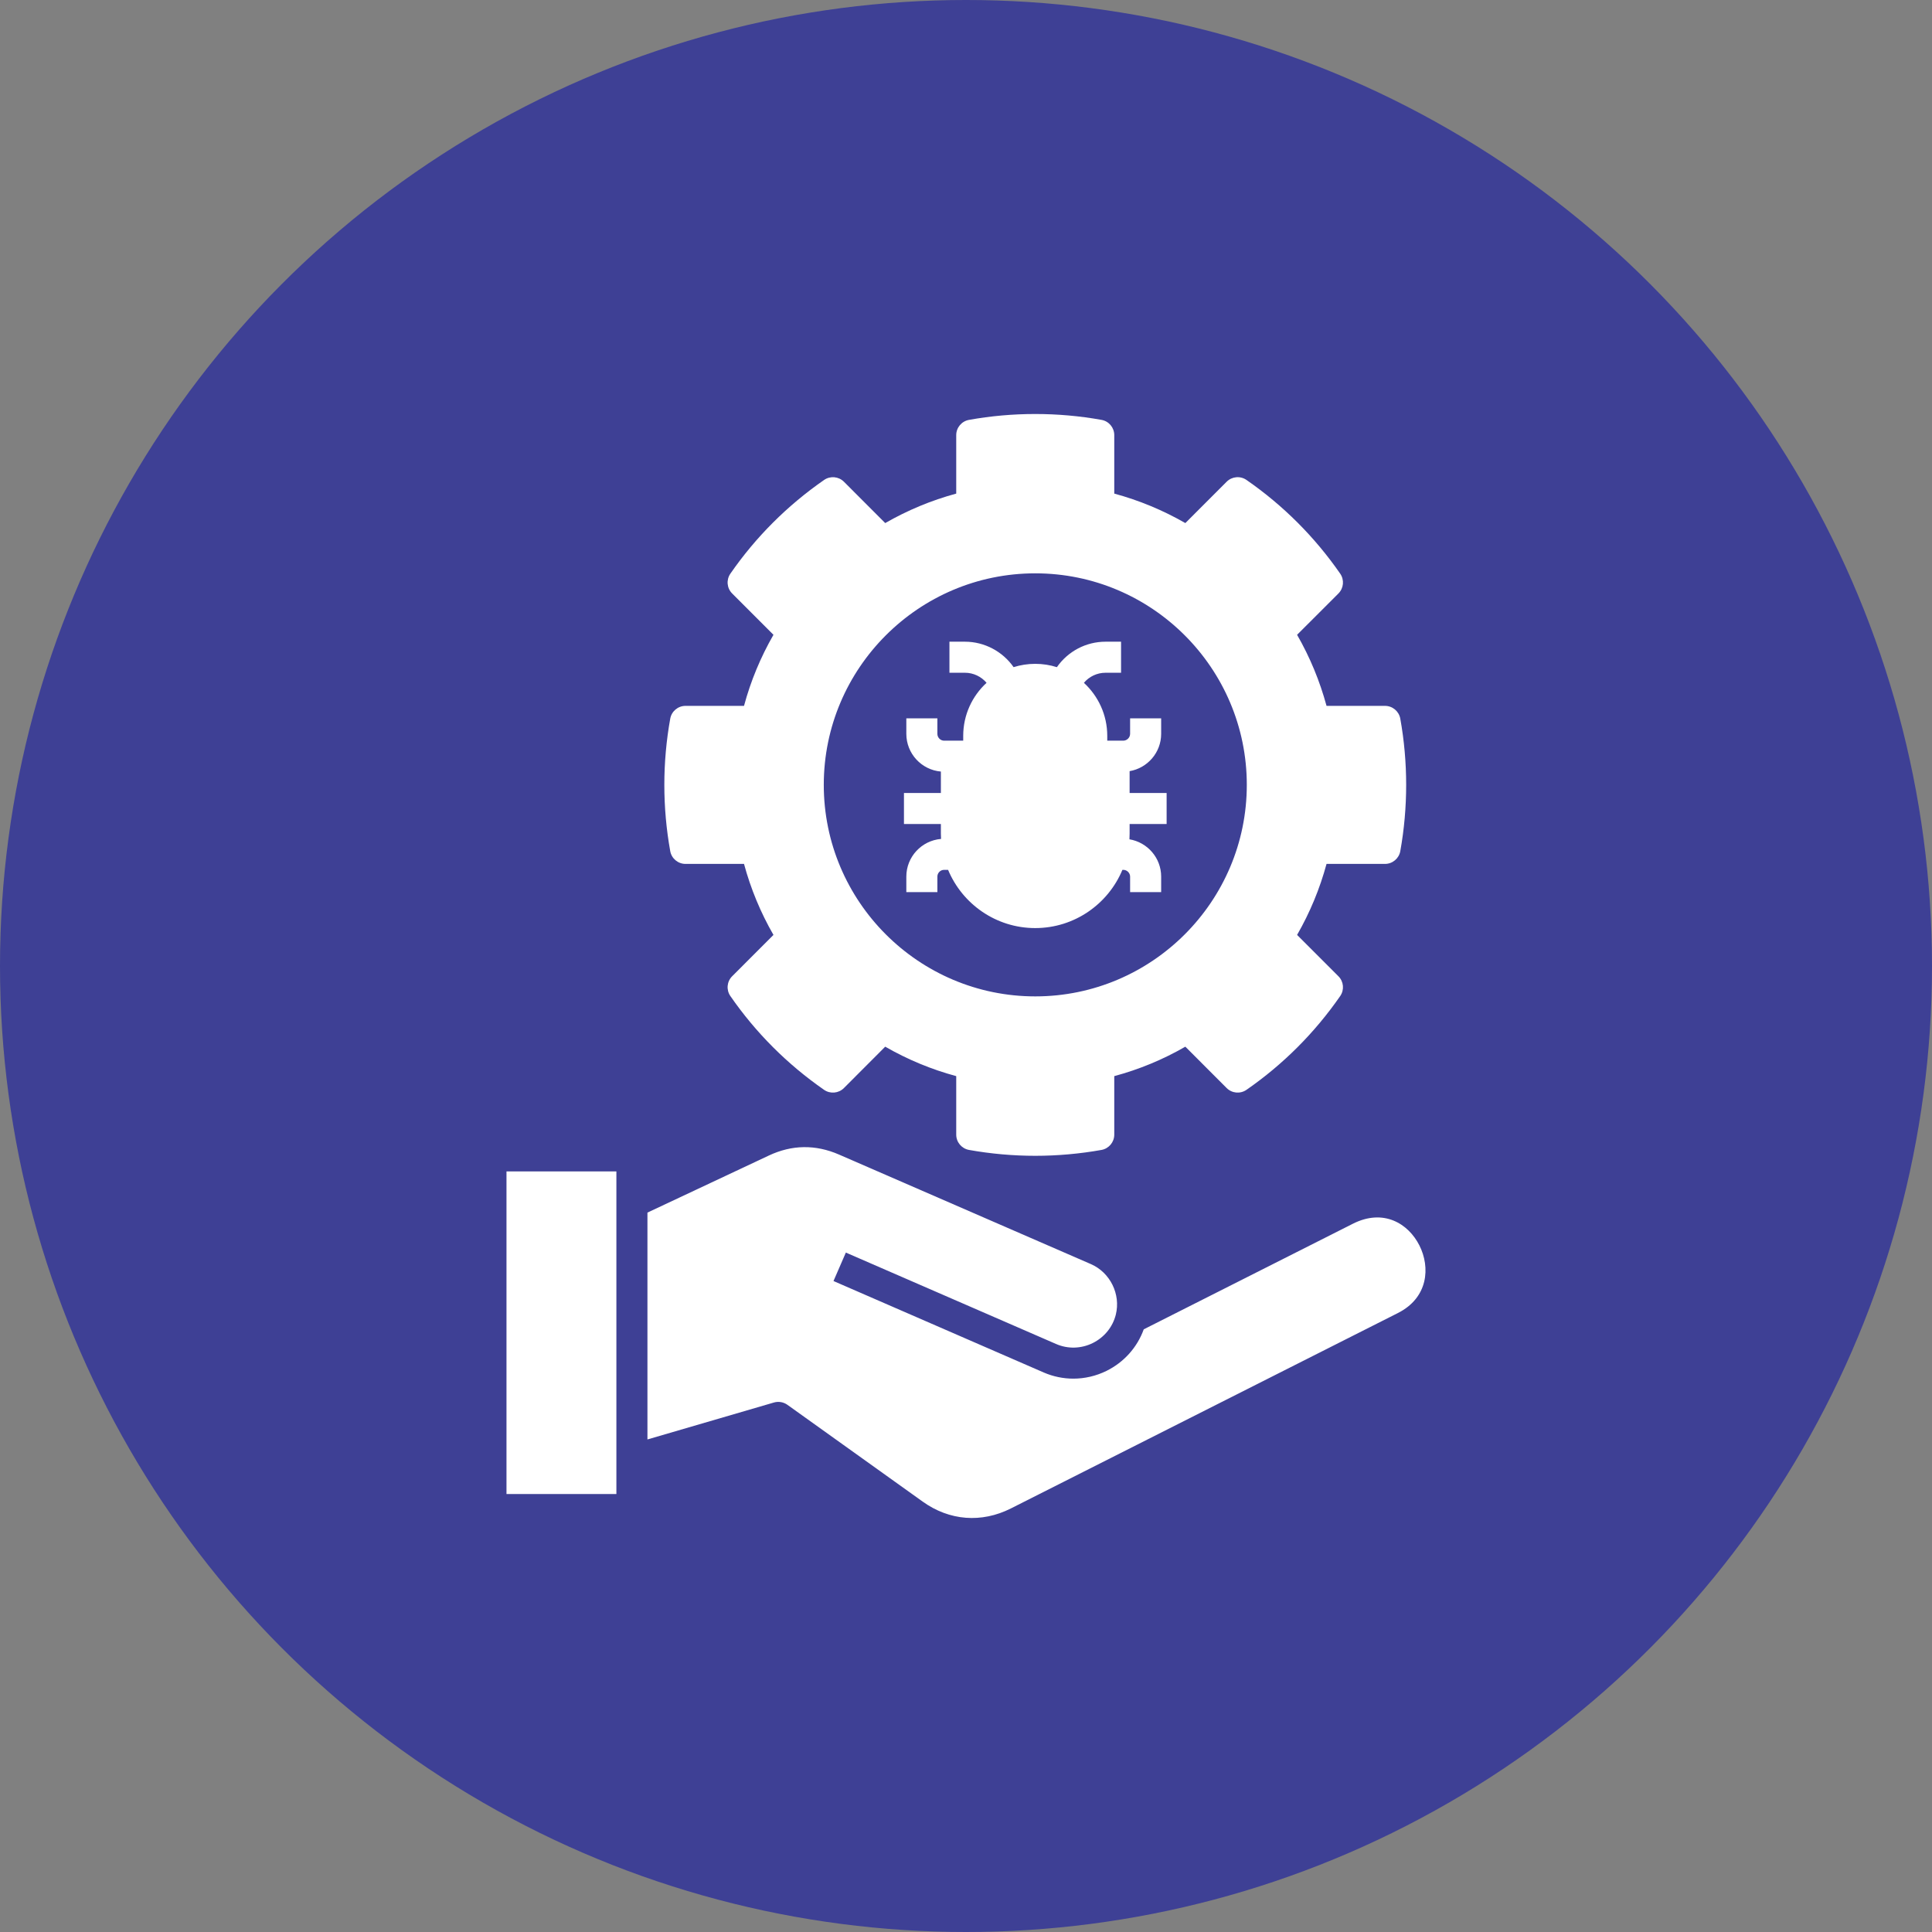
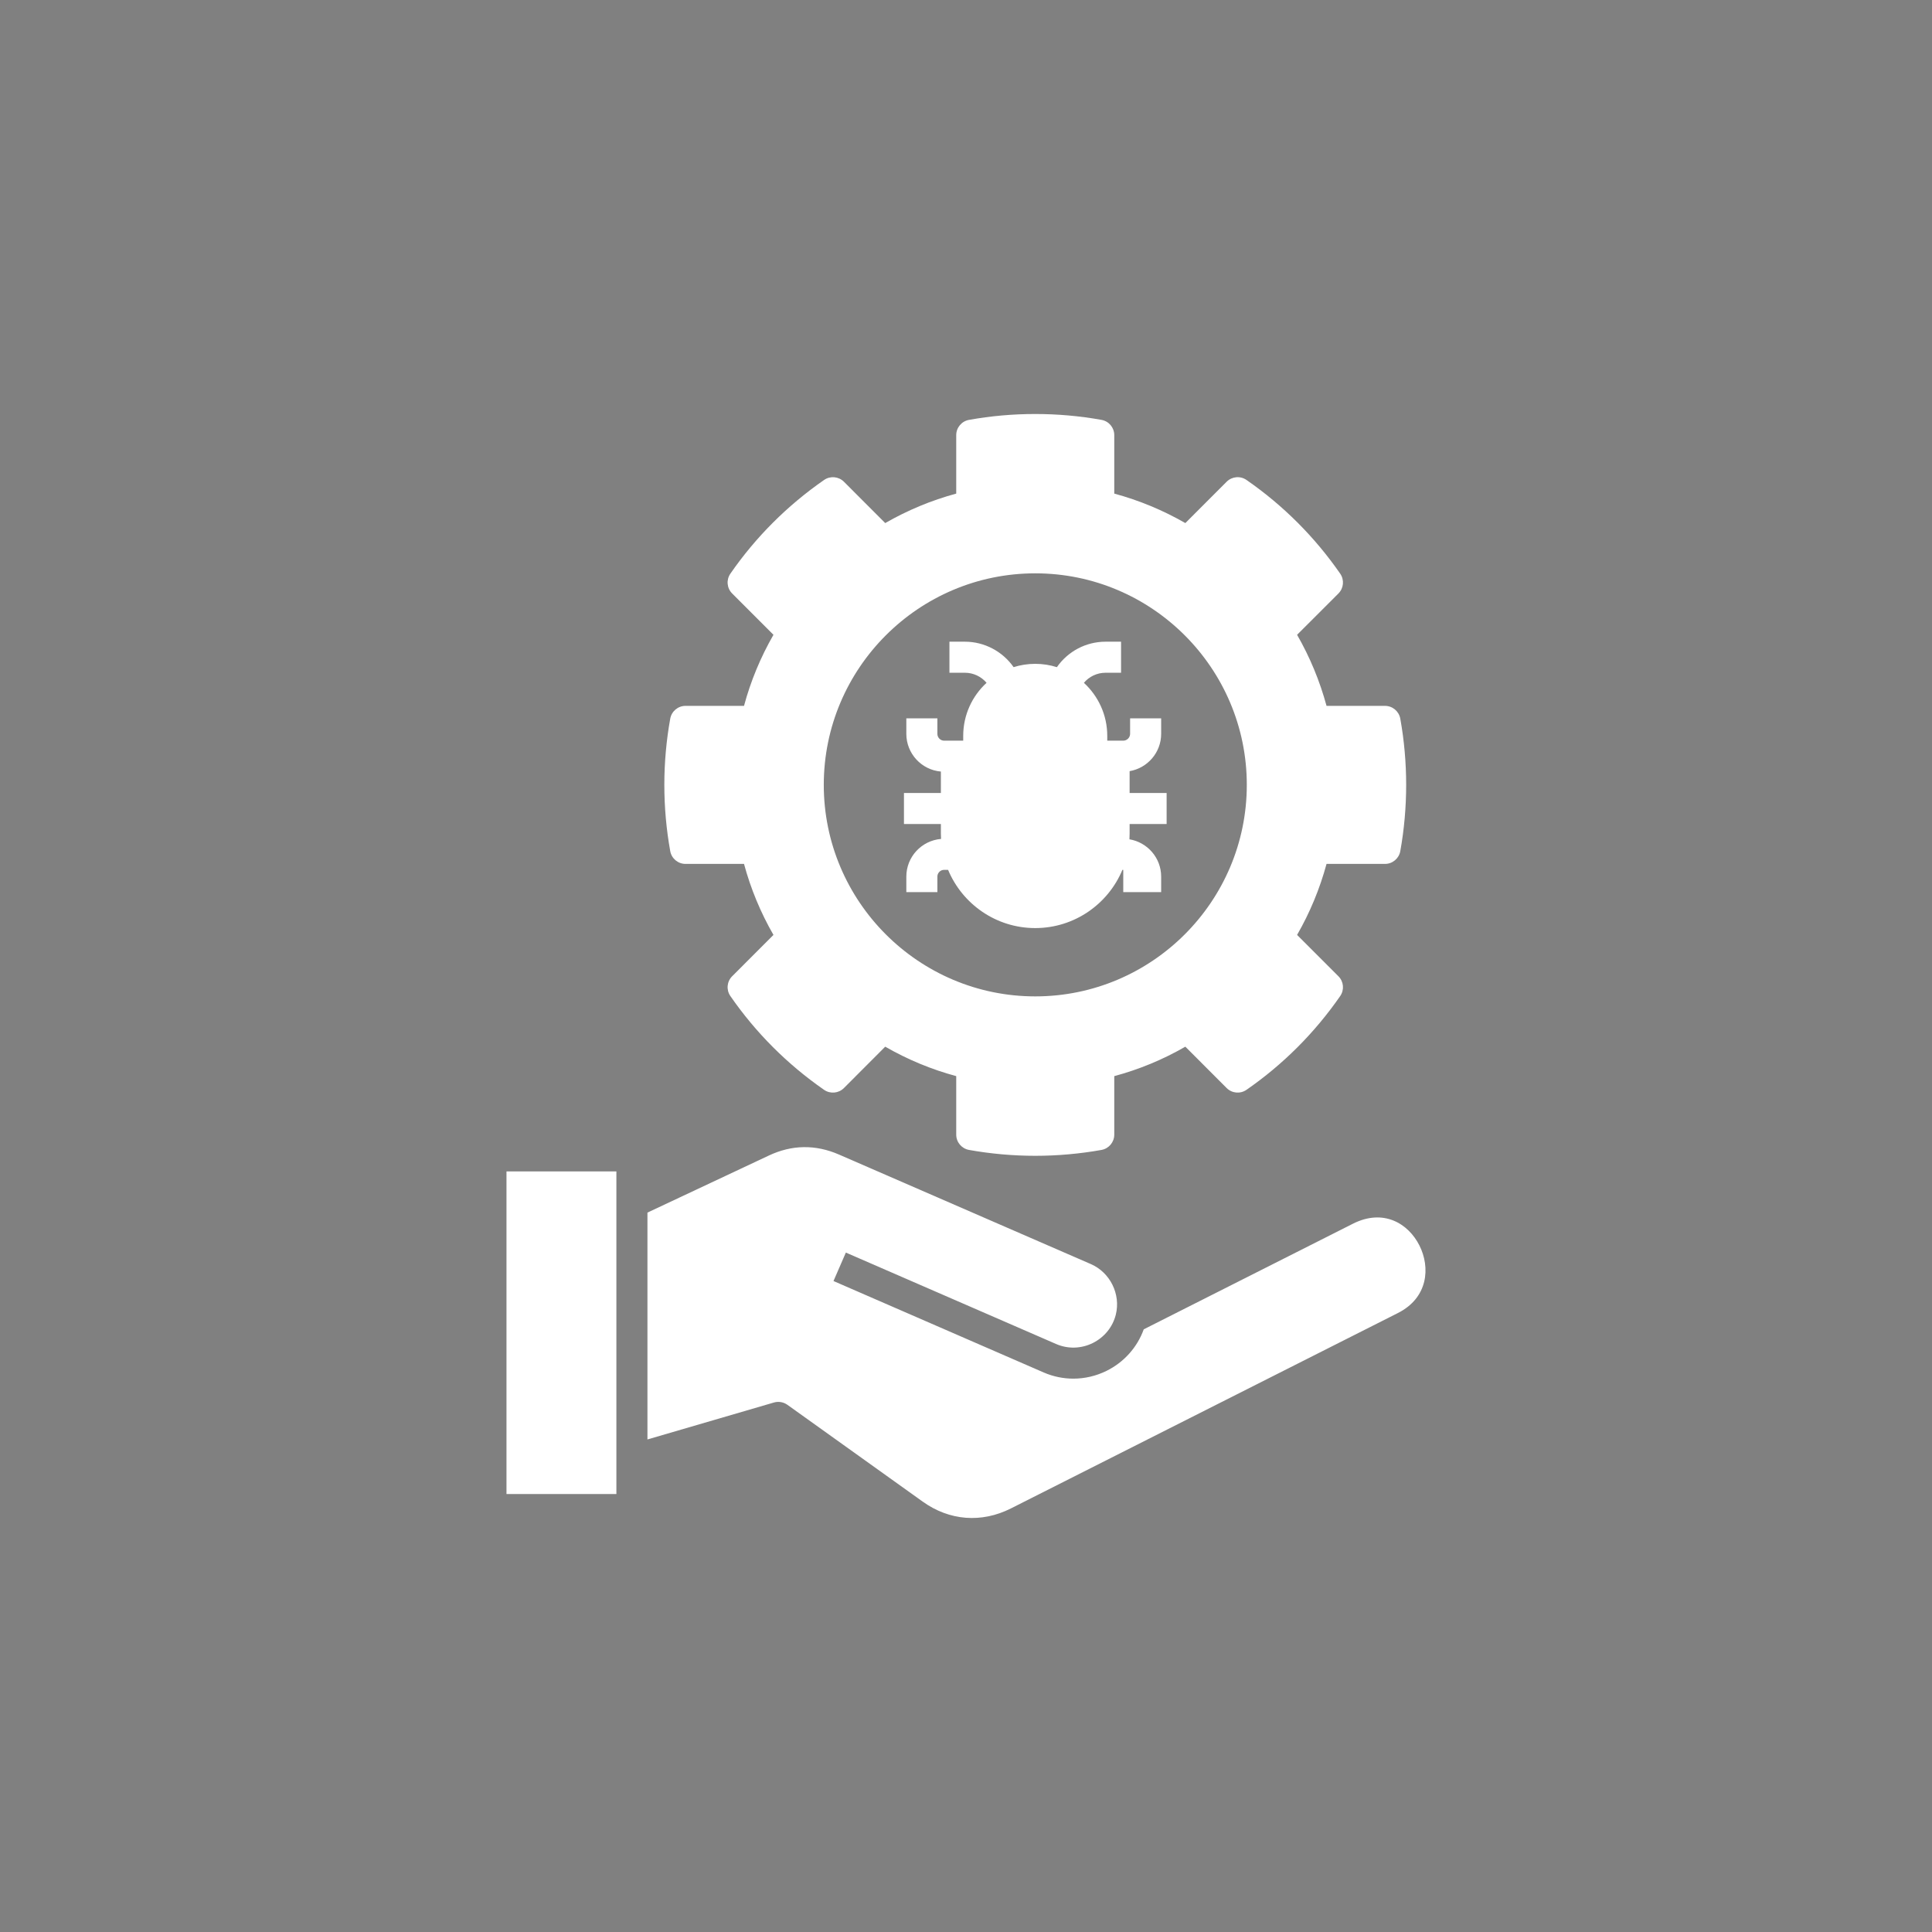
<svg xmlns="http://www.w3.org/2000/svg" width="70" height="70" viewBox="0 0 70 70" fill="none">
  <rect x="0" y="0" width="70" height="70" fill="#808080" stroke="none" />
-   <circle cx="35" cy="35" r="35" fill="#3E4095" />
-   <path d="M18.351 42.442H22.333V54.131H18.351V42.442ZM51.428 45.125C51.027 44.33 50.127 43.779 49.018 44.338L41.44 48.164C41.205 48.816 40.725 49.356 40.09 49.67C39.71 49.857 39.299 49.951 38.889 49.951C38.525 49.951 38.161 49.877 37.819 49.729L30.199 46.414L30.647 45.383L38.268 48.697C38.69 48.881 39.173 48.868 39.591 48.662C40.013 48.453 40.317 48.078 40.428 47.632H40.428C40.612 46.893 40.224 46.106 39.526 45.801L30.401 41.833C29.547 41.461 28.69 41.474 27.853 41.869L23.458 43.935V52.154L28.043 50.815C28.208 50.768 28.387 50.798 28.528 50.898L33.432 54.407C34.399 55.1 35.563 55.19 36.626 54.654L50.65 47.573C51.752 47.016 51.826 45.913 51.428 45.125ZM24.284 30.839C24.142 30.05 24.07 29.242 24.07 28.437C24.07 27.634 24.142 26.826 24.284 26.038C24.332 25.77 24.566 25.575 24.837 25.575H26.957C27.199 24.674 27.558 23.811 28.024 23L26.528 21.503C26.335 21.311 26.308 21.009 26.463 20.785C27.381 19.459 28.524 18.316 29.858 17.39C30.082 17.235 30.384 17.262 30.577 17.454L32.073 18.952C32.885 18.486 33.746 18.128 34.646 17.884V15.766C34.646 15.494 34.841 15.261 35.109 15.213C36.685 14.929 38.331 14.929 39.91 15.213C40.178 15.261 40.372 15.494 40.372 15.766V17.884C41.273 18.128 42.136 18.486 42.947 18.952L44.444 17.454C44.636 17.262 44.939 17.234 45.163 17.39C46.493 18.312 47.635 19.454 48.558 20.785C48.713 21.009 48.686 21.311 48.493 21.504L46.996 23C47.462 23.812 47.819 24.675 48.063 25.575H50.181C50.453 25.575 50.687 25.77 50.735 26.038C50.877 26.826 50.948 27.634 50.948 28.437C50.948 29.242 50.877 30.05 50.735 30.839C50.687 31.106 50.453 31.301 50.181 31.301H48.063C47.819 32.201 47.462 33.063 46.996 33.874L48.493 35.371C48.686 35.563 48.713 35.865 48.558 36.089C47.633 37.423 46.49 38.566 45.163 39.486C44.939 39.641 44.637 39.615 44.444 39.422L42.947 37.923C42.136 38.391 41.273 38.748 40.372 38.99V41.11C40.372 41.383 40.177 41.615 39.91 41.664C39.121 41.805 38.314 41.877 37.51 41.877C36.706 41.877 35.898 41.805 35.109 41.664C34.841 41.615 34.646 41.383 34.646 41.11V38.99C33.746 38.748 32.885 38.39 32.073 37.923L30.577 39.422C30.384 39.615 30.082 39.642 29.858 39.487C28.526 38.562 27.383 37.419 26.463 36.089C26.308 35.865 26.335 35.563 26.528 35.371L28.024 33.874C27.558 33.064 27.2 32.201 26.957 31.301H24.837C24.566 31.301 24.332 31.106 24.284 30.839ZM37.51 20.773C33.285 20.773 29.847 24.211 29.847 28.437C29.847 32.663 33.285 36.101 37.51 36.101C41.736 36.101 45.174 32.663 45.174 28.437C45.174 24.211 41.736 20.773 37.51 20.773ZM34.09 30.206C34.09 30.27 34.093 30.333 34.096 30.396C33.393 30.454 32.838 31.043 32.838 31.761V32.324H33.963V31.761C33.963 31.626 34.073 31.516 34.209 31.516H34.351C34.866 32.753 36.087 33.626 37.508 33.626C38.93 33.626 40.152 32.753 40.667 31.516H40.698C40.833 31.516 40.946 31.628 40.946 31.761V32.324H42.071V31.761C42.071 31.081 41.572 30.517 40.922 30.41C40.925 30.343 40.928 30.275 40.928 30.206V29.855H42.269V28.731H40.928V27.94C41.575 27.83 42.071 27.267 42.071 26.588V26.026H40.946V26.588C40.946 26.723 40.832 26.836 40.698 26.836H40.118V26.661C40.118 25.902 39.791 25.218 39.272 24.74C39.463 24.512 39.748 24.375 40.056 24.375H40.618V23.25H40.056C39.344 23.25 38.689 23.602 38.293 24.173C38.044 24.094 37.781 24.052 37.508 24.052C37.236 24.052 36.972 24.094 36.725 24.172C36.329 23.606 35.671 23.25 34.962 23.25H34.4V24.375H34.962C35.269 24.375 35.554 24.514 35.745 24.74C35.225 25.217 34.899 25.902 34.899 26.661V26.836H34.209C34.073 26.836 33.963 26.725 33.963 26.588V26.026H32.838V26.588C32.838 27.305 33.39 27.895 34.09 27.955V28.731H32.752V29.855H34.09V30.206Z" fill="white" />
+   <path d="M18.351 42.442H22.333V54.131H18.351V42.442ZM51.428 45.125C51.027 44.33 50.127 43.779 49.018 44.338L41.44 48.164C41.205 48.816 40.725 49.356 40.09 49.67C39.71 49.857 39.299 49.951 38.889 49.951C38.525 49.951 38.161 49.877 37.819 49.729L30.199 46.414L30.647 45.383L38.268 48.697C38.69 48.881 39.173 48.868 39.591 48.662C40.013 48.453 40.317 48.078 40.428 47.632H40.428C40.612 46.893 40.224 46.106 39.526 45.801L30.401 41.833C29.547 41.461 28.69 41.474 27.853 41.869L23.458 43.935V52.154L28.043 50.815C28.208 50.768 28.387 50.798 28.528 50.898L33.432 54.407C34.399 55.1 35.563 55.19 36.626 54.654L50.65 47.573C51.752 47.016 51.826 45.913 51.428 45.125ZM24.284 30.839C24.142 30.05 24.07 29.242 24.07 28.437C24.07 27.634 24.142 26.826 24.284 26.038C24.332 25.77 24.566 25.575 24.837 25.575H26.957C27.199 24.674 27.558 23.811 28.024 23L26.528 21.503C26.335 21.311 26.308 21.009 26.463 20.785C27.381 19.459 28.524 18.316 29.858 17.39C30.082 17.235 30.384 17.262 30.577 17.454L32.073 18.952C32.885 18.486 33.746 18.128 34.646 17.884V15.766C34.646 15.494 34.841 15.261 35.109 15.213C36.685 14.929 38.331 14.929 39.91 15.213C40.178 15.261 40.372 15.494 40.372 15.766V17.884C41.273 18.128 42.136 18.486 42.947 18.952L44.444 17.454C44.636 17.262 44.939 17.234 45.163 17.39C46.493 18.312 47.635 19.454 48.558 20.785C48.713 21.009 48.686 21.311 48.493 21.504L46.996 23C47.462 23.812 47.819 24.675 48.063 25.575H50.181C50.453 25.575 50.687 25.77 50.735 26.038C50.877 26.826 50.948 27.634 50.948 28.437C50.948 29.242 50.877 30.05 50.735 30.839C50.687 31.106 50.453 31.301 50.181 31.301H48.063C47.819 32.201 47.462 33.063 46.996 33.874L48.493 35.371C48.686 35.563 48.713 35.865 48.558 36.089C47.633 37.423 46.49 38.566 45.163 39.486C44.939 39.641 44.637 39.615 44.444 39.422L42.947 37.923C42.136 38.391 41.273 38.748 40.372 38.99V41.11C40.372 41.383 40.177 41.615 39.91 41.664C39.121 41.805 38.314 41.877 37.51 41.877C36.706 41.877 35.898 41.805 35.109 41.664C34.841 41.615 34.646 41.383 34.646 41.11V38.99C33.746 38.748 32.885 38.39 32.073 37.923L30.577 39.422C30.384 39.615 30.082 39.642 29.858 39.487C28.526 38.562 27.383 37.419 26.463 36.089C26.308 35.865 26.335 35.563 26.528 35.371L28.024 33.874C27.558 33.064 27.2 32.201 26.957 31.301H24.837C24.566 31.301 24.332 31.106 24.284 30.839ZM37.51 20.773C33.285 20.773 29.847 24.211 29.847 28.437C29.847 32.663 33.285 36.101 37.51 36.101C41.736 36.101 45.174 32.663 45.174 28.437C45.174 24.211 41.736 20.773 37.51 20.773ZM34.09 30.206C34.09 30.27 34.093 30.333 34.096 30.396C33.393 30.454 32.838 31.043 32.838 31.761V32.324H33.963V31.761C33.963 31.626 34.073 31.516 34.209 31.516H34.351C34.866 32.753 36.087 33.626 37.508 33.626C38.93 33.626 40.152 32.753 40.667 31.516H40.698V32.324H42.071V31.761C42.071 31.081 41.572 30.517 40.922 30.41C40.925 30.343 40.928 30.275 40.928 30.206V29.855H42.269V28.731H40.928V27.94C41.575 27.83 42.071 27.267 42.071 26.588V26.026H40.946V26.588C40.946 26.723 40.832 26.836 40.698 26.836H40.118V26.661C40.118 25.902 39.791 25.218 39.272 24.74C39.463 24.512 39.748 24.375 40.056 24.375H40.618V23.25H40.056C39.344 23.25 38.689 23.602 38.293 24.173C38.044 24.094 37.781 24.052 37.508 24.052C37.236 24.052 36.972 24.094 36.725 24.172C36.329 23.606 35.671 23.25 34.962 23.25H34.4V24.375H34.962C35.269 24.375 35.554 24.514 35.745 24.74C35.225 25.217 34.899 25.902 34.899 26.661V26.836H34.209C34.073 26.836 33.963 26.725 33.963 26.588V26.026H32.838V26.588C32.838 27.305 33.39 27.895 34.09 27.955V28.731H32.752V29.855H34.09V30.206Z" fill="white" />
</svg>